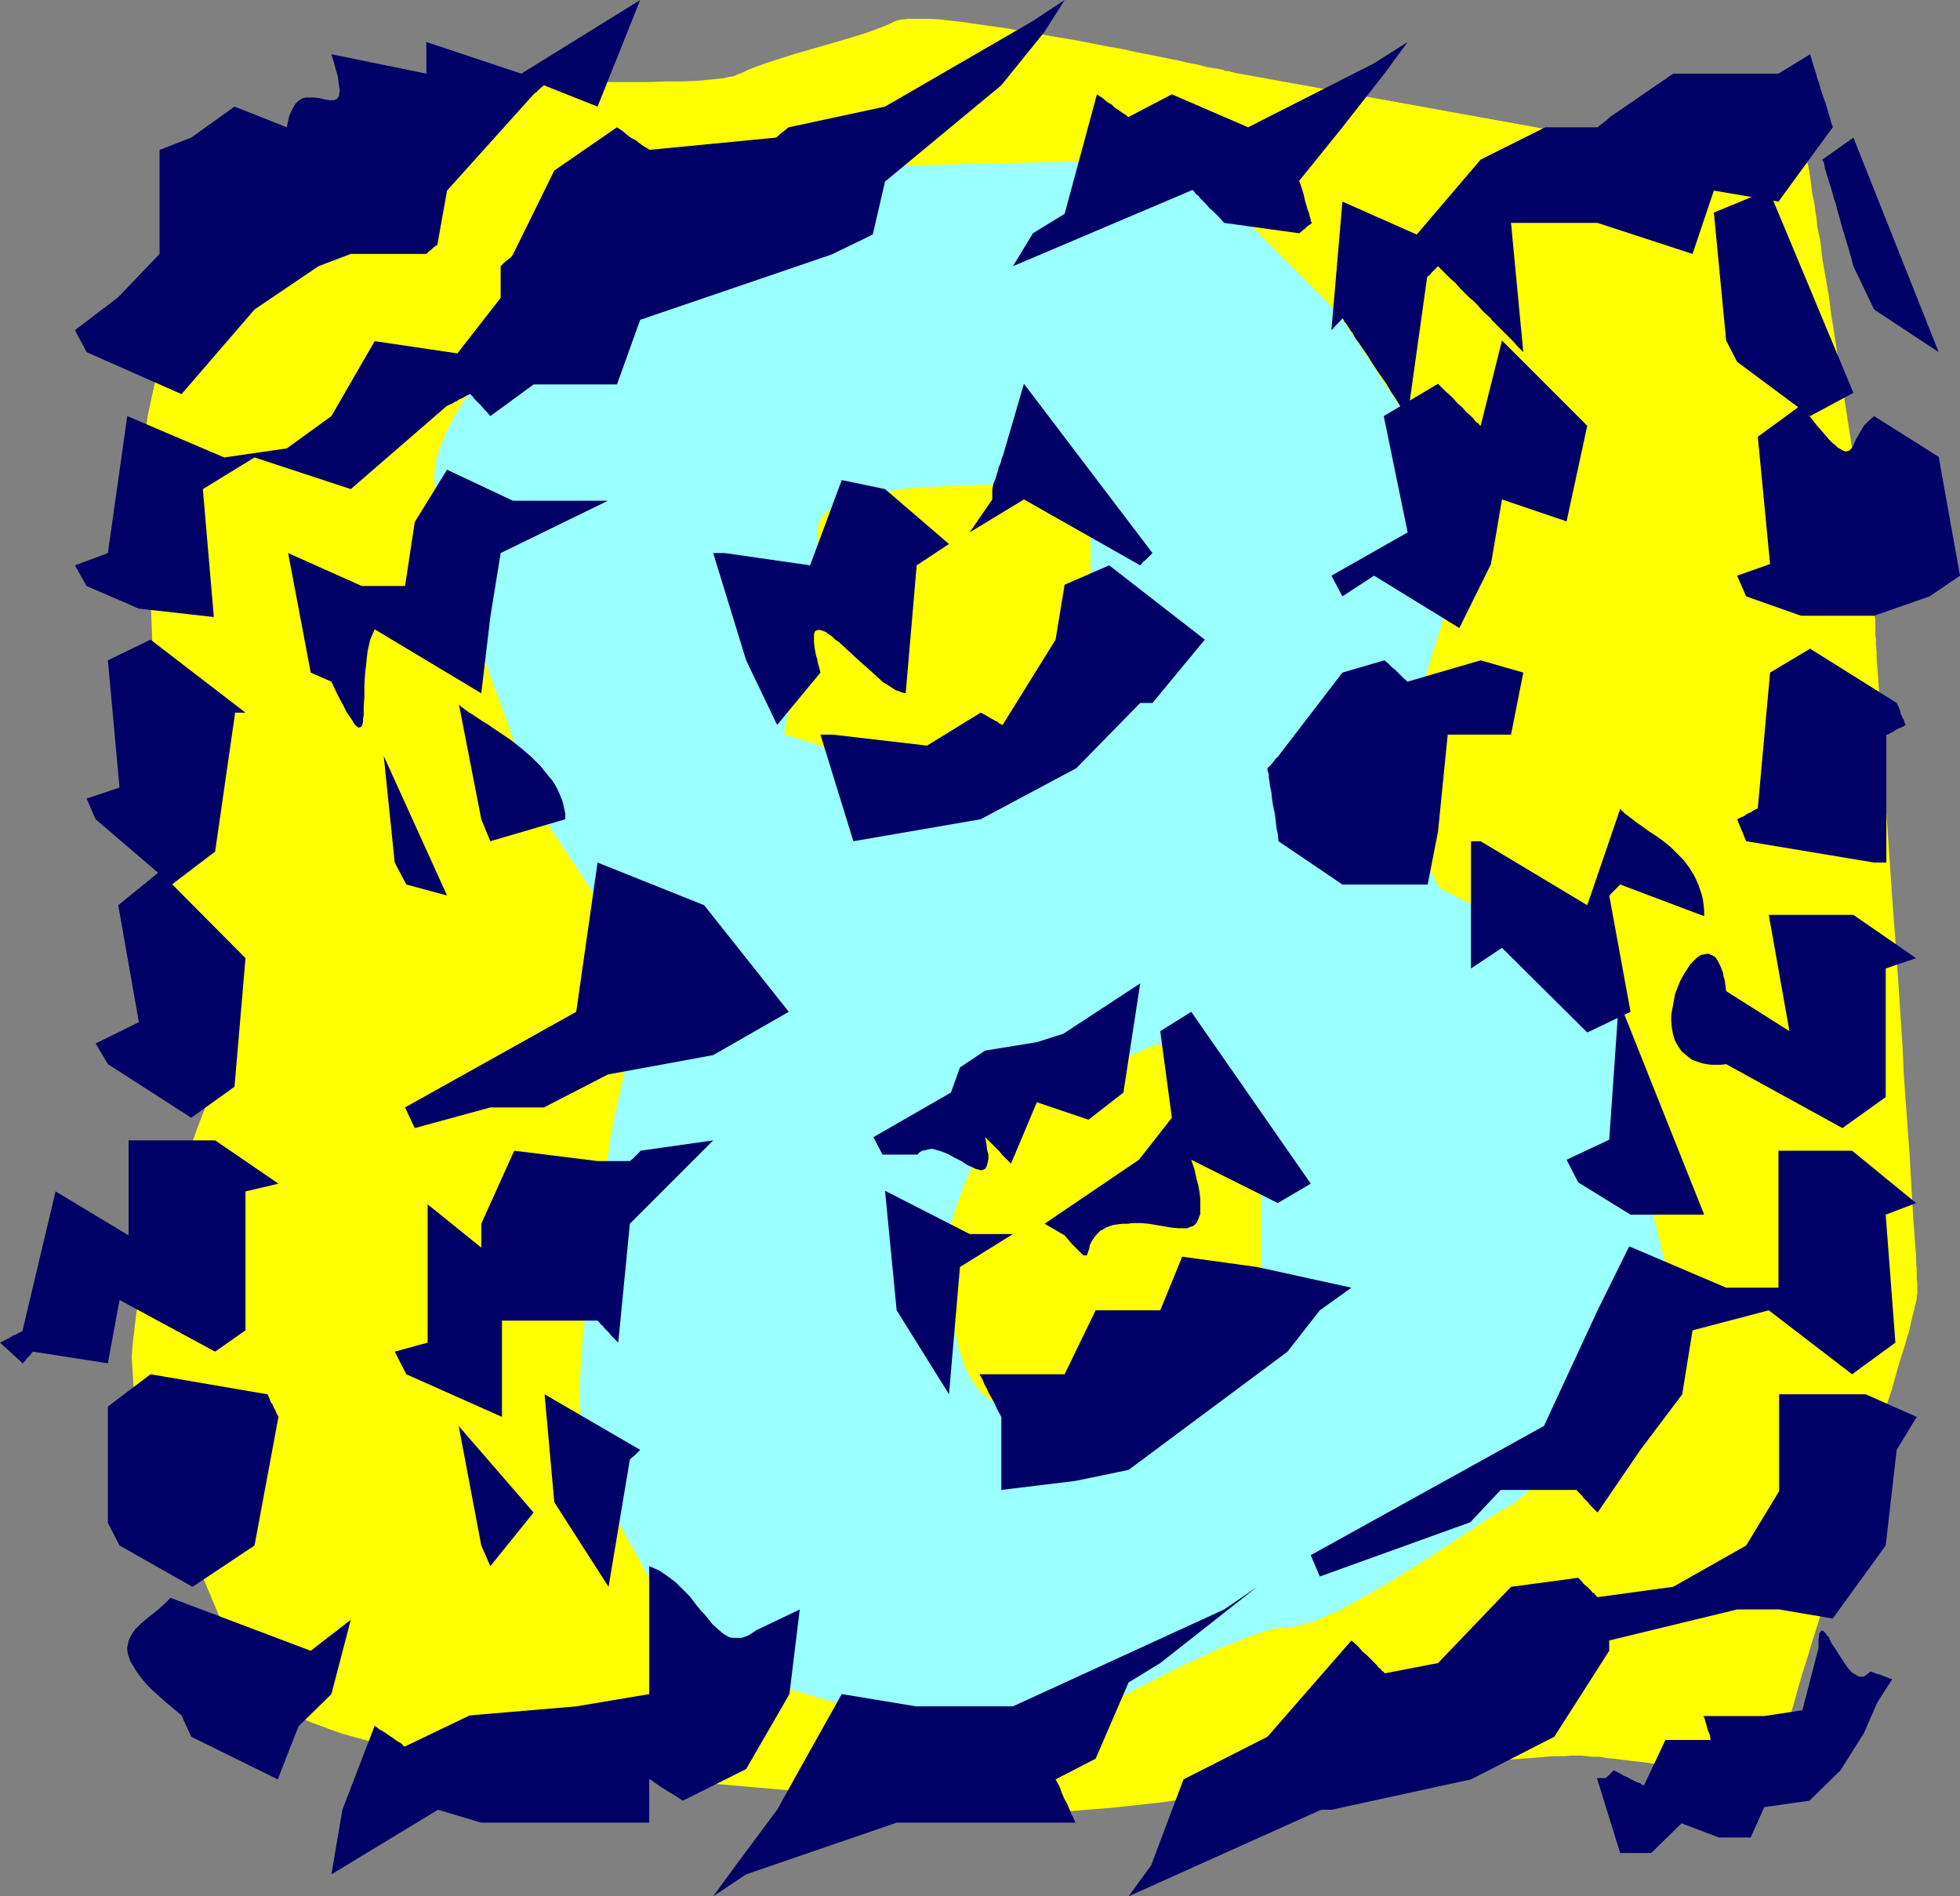
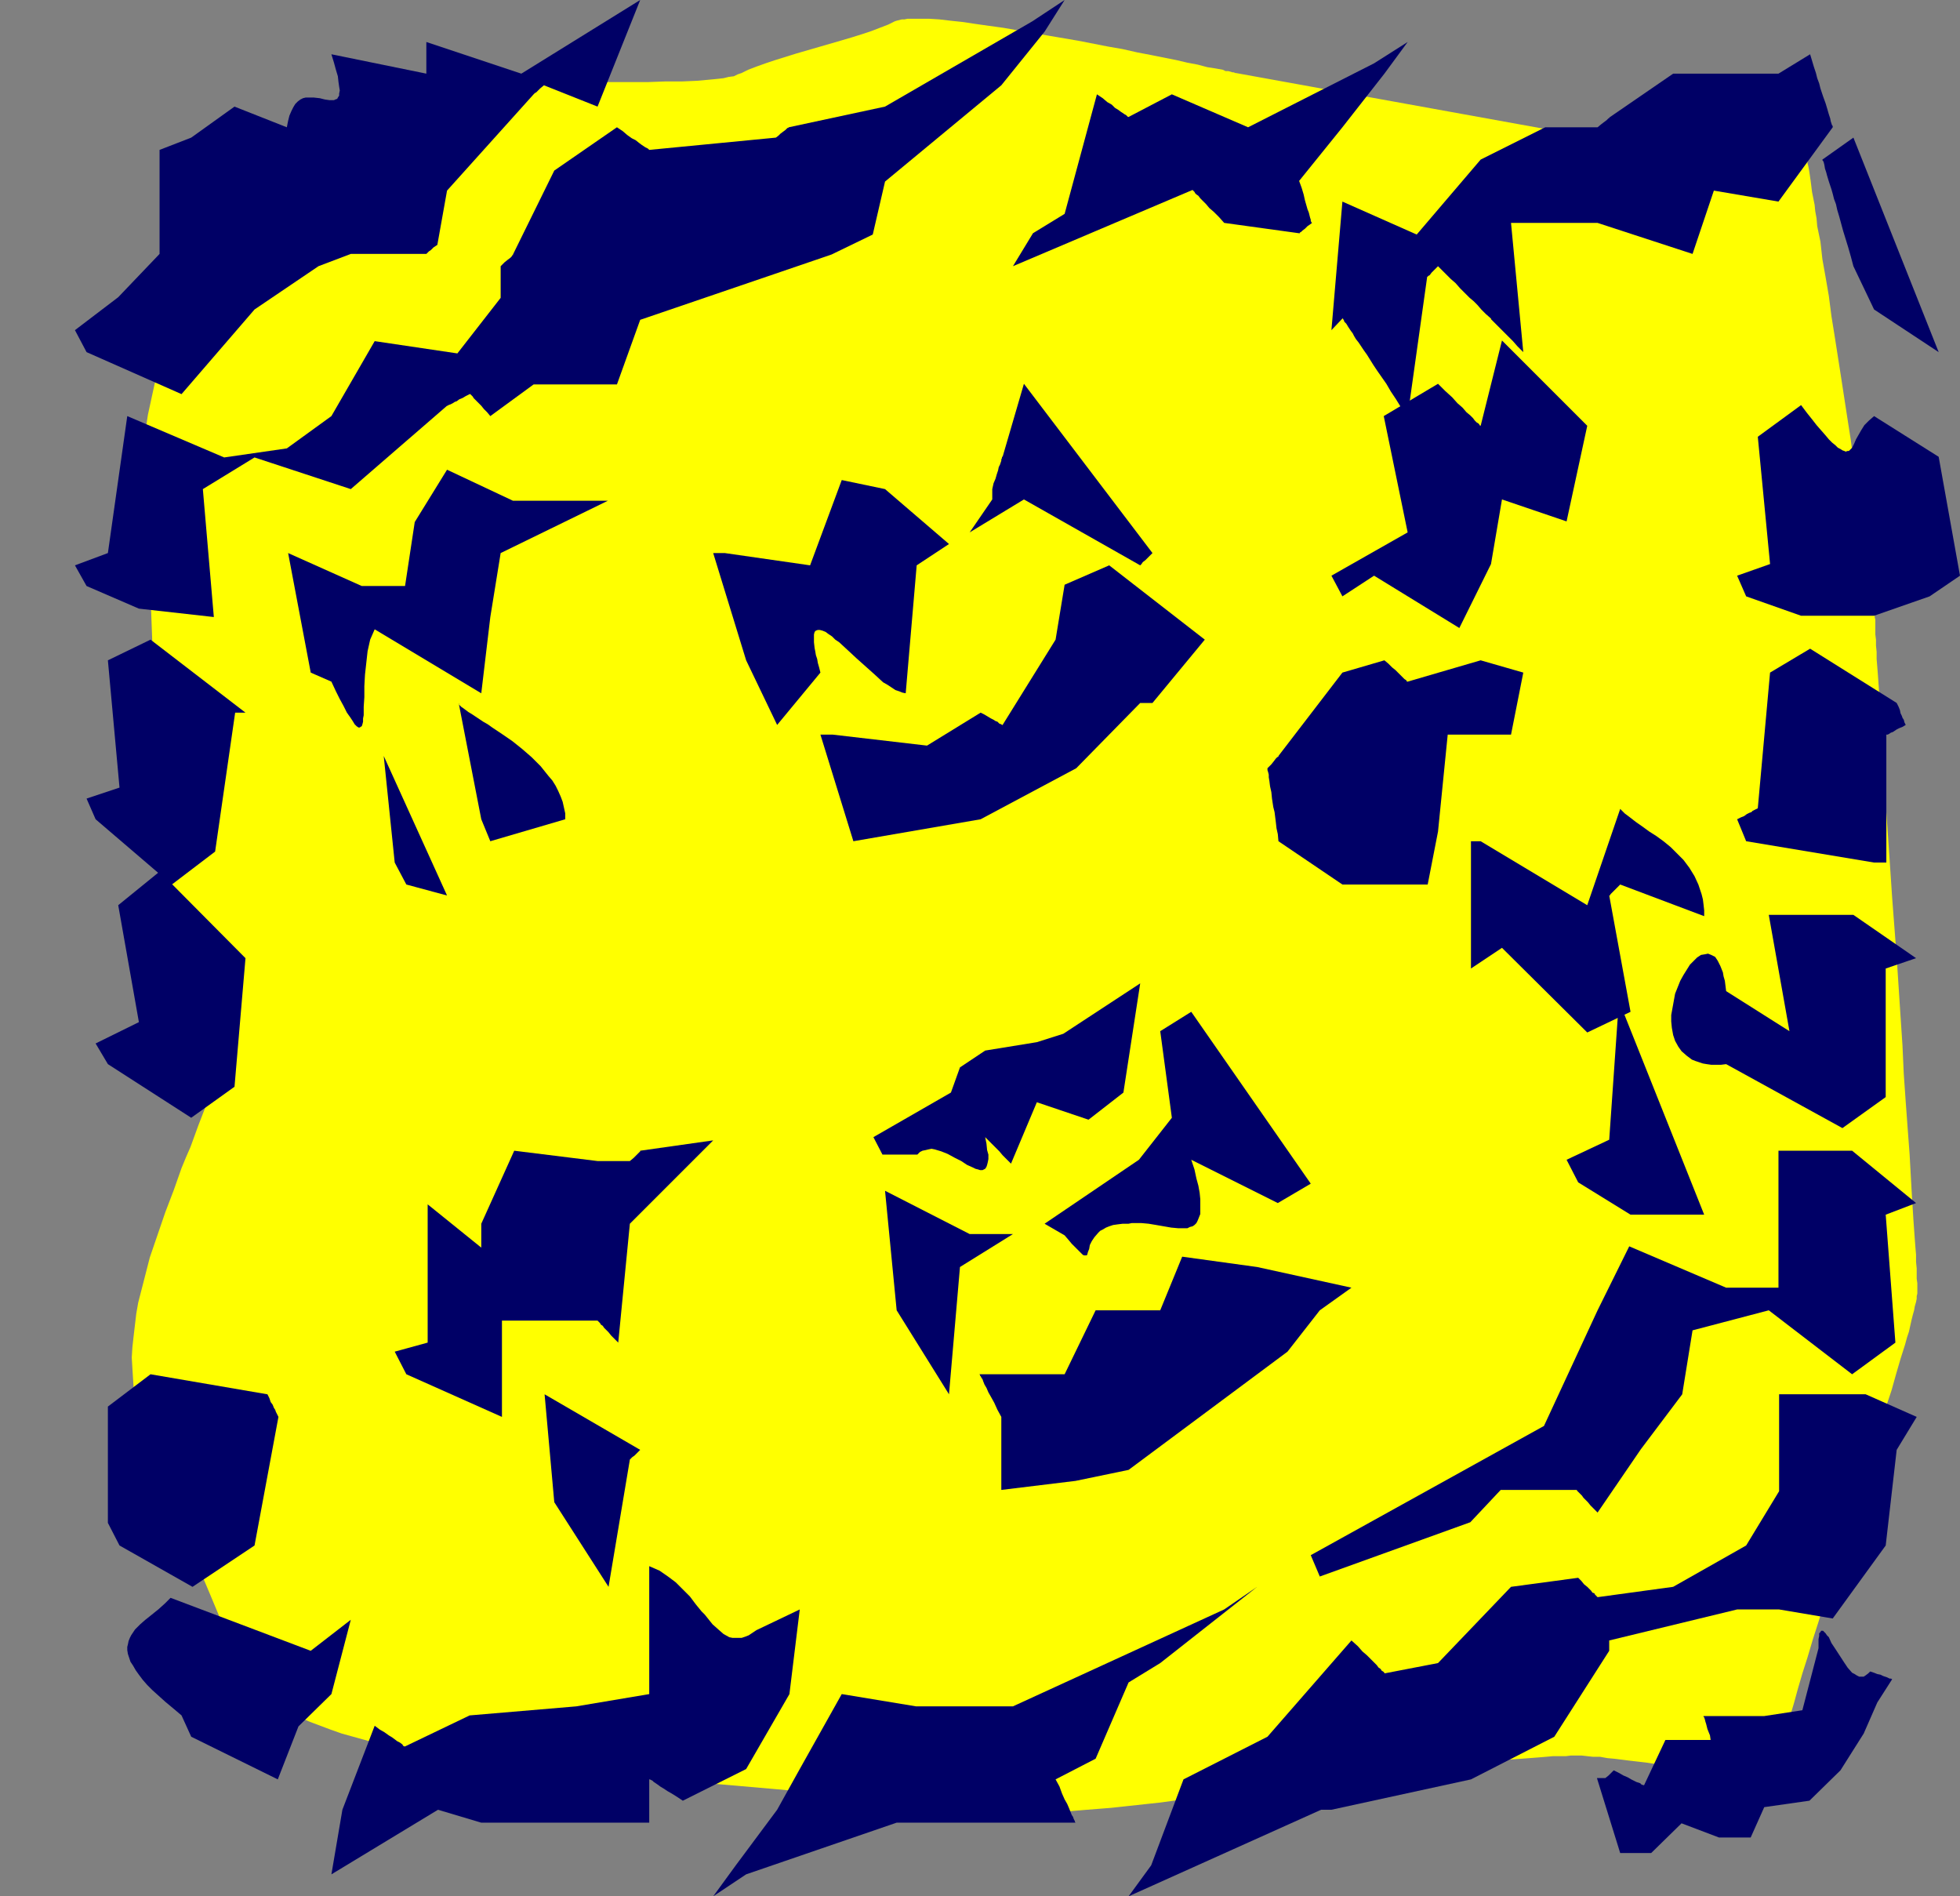
<svg xmlns="http://www.w3.org/2000/svg" xmlns:ns1="http://sodipodi.sourceforge.net/DTD/sodipodi-0.dtd" xmlns:ns2="http://www.inkscape.org/namespaces/inkscape" version="1.0" width="129.724mm" height="125.49mm" id="svg42" ns1:docname="Shiver 8.wmf">
  <rect width="100%" height="100%" fill="#808080" stroke="none" />
  <ns1:namedview id="namedview42" pagecolor="#ffffff" bordercolor="#000000" borderopacity="0.25" ns2:showpageshadow="2" ns2:pageopacity="0.0" ns2:pagecheckerboard="0" ns2:deskcolor="#d1d1d1" ns2:document-units="mm" />
  <defs id="defs1">
    <pattern id="WMFhbasepattern" patternUnits="userSpaceOnUse" width="6" height="6" x="0" y="0" />
  </defs>
  <path style="fill:#ffff00;fill-opacity:1;fill-rule:evenodd;stroke:none" d="M 392.203,33.289 309.14,18.261 v 0 h -0.162 l -0.323,-0.162 h -0.323 l -0.485,-0.162 -0.646,-0.162 h -0.646 l -0.646,-0.323 -1.778,-0.323 -2.101,-0.323 -2.424,-0.646 -2.586,-0.485 -2.747,-0.646 -3.232,-0.646 -3.232,-0.646 -3.394,-0.646 -3.555,-0.808 -3.717,-0.646 -7.434,-1.454 -7.595,-1.293 -7.434,-1.293 -3.717,-0.646 -3.555,-0.485 -3.394,-0.485 -3.232,-0.485 -3.07,-0.323 -2.747,-0.323 -2.586,-0.162 h -2.424 -1.939 -0.97 l -0.808,0.162 h -0.646 l -0.646,0.162 -0.646,0.162 -0.485,0.162 -1.616,0.808 -2.101,0.808 -2.101,0.808 -2.424,0.808 -2.586,0.808 -2.747,0.808 -11.15,3.232 -2.586,0.808 -2.586,0.808 -2.424,0.808 -2.262,0.808 -2.101,0.808 -1.616,0.808 -0.97,0.323 -0.97,0.485 -1.293,0.162 -1.293,0.323 -1.454,0.162 -1.616,0.162 -1.778,0.162 -1.778,0.162 -3.717,0.162 h -4.202 l -4.363,0.162 h -13.09 -4.04 l -3.878,0.162 -1.778,0.162 -1.778,0.162 -1.616,0.162 -1.454,0.162 -1.293,0.323 -1.131,0.162 -1.131,0.323 -0.808,0.485 -0.97,0.323 -1.131,0.485 -1.293,0.485 -1.616,0.485 -1.778,0.485 -1.939,0.485 -2.101,0.646 -2.262,0.646 -2.262,0.485 -2.586,0.808 -2.586,0.646 -2.747,0.808 -5.494,1.616 -5.818,1.616 -5.818,1.939 -5.818,1.939 -5.494,2.262 -2.747,1.131 -2.586,1.293 -2.424,1.131 -2.262,1.293 -2.262,1.454 -2.101,1.454 -1.939,1.293 -1.616,1.454 -1.616,1.616 -1.293,1.454 -2.262,3.394 -2.262,3.555 -2.101,3.878 -2.101,3.878 -1.778,4.202 -1.778,4.202 -1.616,4.202 -1.454,4.363 -1.293,4.202 -1.293,4.04 -0.97,4.04 -0.808,3.717 -0.808,3.717 -0.485,3.232 v 1.616 l -0.162,1.293 -0.162,1.454 v 1.293 2.262 l 0.162,0.808 v 2.262 2.424 l 0.162,2.747 v 3.07 l 0.323,3.232 v 3.555 l 0.162,3.555 0.162,3.878 0.162,4.04 0.323,4.04 0.323,8.565 0.323,8.726 0.485,8.565 0.162,4.202 0.162,4.04 0.323,4.04 0.162,3.878 0.162,3.717 0.162,3.555 v 3.232 l 0.162,3.07 0.162,2.747 0.162,2.424 v 2.262 0.808 0.97 l 0.162,0.646 v 1.778 0.808 l 0.162,0.97 0.323,0.97 0.323,0.97 0.485,1.131 0.485,1.293 1.293,2.586 1.616,2.747 1.454,3.07 1.778,3.394 1.616,3.555 1.454,3.717 1.454,3.878 1.131,4.04 0.323,2.101 0.323,2.101 0.323,2.262 0.162,2.262 v 2.262 l -0.162,2.262 -0.162,2.262 -0.323,2.424 -0.646,2.262 -0.646,2.424 -1.778,5.01 -1.939,5.01 -1.939,5.333 -1.131,2.586 -1.131,2.747 -1.939,5.494 -2.101,5.494 -1.939,5.656 -1.939,5.656 -1.454,5.656 -1.454,5.656 -0.485,2.747 -0.323,2.747 -0.323,2.747 -0.323,2.909 -0.162,2.586 0.162,2.747 0.162,2.586 0.162,2.586 0.485,2.586 0.646,2.586 0.646,2.424 0.97,2.424 3.878,9.696 3.717,9.534 1.778,4.525 1.778,4.686 1.778,4.363 1.616,4.202 1.778,4.202 1.616,3.878 1.616,3.878 1.616,3.555 1.778,3.394 1.454,3.07 1.778,2.909 1.616,2.586 0.808,1.131 1.131,1.131 1.616,1.293 1.616,0.97 1.778,1.131 2.101,1.131 2.262,0.97 2.262,0.97 2.586,0.97 2.586,0.97 2.747,0.97 2.909,0.808 5.818,1.616 5.818,1.454 6.141,1.454 5.818,1.131 2.747,0.485 2.747,0.485 2.586,0.485 2.586,0.323 2.424,0.323 2.101,0.323 2.101,0.323 1.939,0.162 1.616,0.323 h 1.454 l 1.293,0.162 h 0.808 0.97 1.293 1.616 l 1.939,0.162 1.939,0.162 2.424,0.162 h 2.586 l 2.747,0.323 2.909,0.162 3.232,0.162 3.232,0.162 3.394,0.323 7.11,0.485 7.272,0.646 14.867,1.293 7.11,0.646 3.394,0.485 3.394,0.323 3.07,0.323 3.07,0.485 3.07,0.323 2.586,0.323 2.424,0.485 2.424,0.323 1.939,0.485 1.778,0.323 1.616,0.323 1.778,0.485 1.939,0.162 2.101,0.323 1.939,0.162 2.262,0.162 h 2.262 l 2.424,0.162 h 5.01 l 5.333,-0.162 5.494,-0.162 5.656,-0.323 5.818,-0.485 6.141,-0.485 11.958,-1.293 12.12,-1.616 5.818,-0.646 5.656,-0.808 5.818,-0.808 5.818,-0.808 11.797,-1.616 11.958,-1.454 5.818,-0.646 5.656,-0.646 5.494,-0.646 5.333,-0.485 4.848,-0.485 2.262,-0.162 2.262,-0.162 4.202,-0.323 1.939,-0.162 1.778,-0.162 h 1.616 1.616 l 1.293,-0.162 h 1.293 1.293 l 1.454,0.162 1.454,0.162 h 1.778 l 1.778,0.323 1.778,0.162 3.878,0.485 4.202,0.485 4.202,0.646 8.565,0.808 4.202,0.485 3.878,0.162 h 1.778 1.778 1.616 l 1.454,-0.162 1.293,-0.162 1.293,-0.323 0.97,-0.323 0.97,-0.323 0.646,-0.485 0.646,-0.646 0.323,-0.646 v -0.808 -0.485 l 0.162,-0.485 0.162,-0.808 0.162,-0.808 0.162,-0.97 0.323,-1.131 0.162,-1.131 0.323,-1.131 0.485,-1.454 0.323,-1.454 0.485,-1.616 0.485,-1.616 0.97,-3.555 1.131,-3.878 1.293,-4.04 1.293,-4.363 1.454,-4.525 1.454,-4.686 1.616,-4.848 1.454,-4.848 3.232,-10.181 3.07,-9.858 1.616,-5.01 1.454,-4.848 1.616,-4.686 1.293,-4.525 1.454,-4.363 1.131,-4.04 1.131,-3.878 1.131,-3.555 0.485,-1.778 0.485,-1.454 0.323,-1.454 0.323,-1.454 0.323,-1.293 0.323,-1.131 0.162,-0.97 0.323,-1.131 0.162,-0.808 v -0.646 l 0.162,-0.646 v -0.485 -1.131 -0.97 l -0.162,-1.131 v -1.293 -1.293 l -0.162,-1.616 v -1.778 l -0.162,-1.939 -0.162,-2.101 -0.162,-2.262 -0.162,-2.262 -0.162,-2.586 -0.162,-2.586 -0.162,-2.747 -0.162,-2.909 -0.162,-2.909 -0.162,-2.909 -0.485,-6.464 -0.485,-6.626 -0.485,-6.949 -0.323,-7.11 -0.485,-7.272 -0.97,-14.867 -1.131,-14.867 -0.485,-7.272 -0.485,-7.11 -0.485,-6.949 -0.323,-6.626 -0.485,-6.302 -0.162,-3.07 -0.162,-3.07 -0.162,-2.747 -0.162,-2.747 -0.162,-2.586 -0.162,-2.586 -0.162,-2.262 -0.162,-2.262 -0.162,-2.101 -0.162,-1.939 v -1.778 l -0.162,-1.616 v -1.454 l -0.162,-1.293 v -0.97 -0.97 -1.293 -0.485 l -0.162,-0.646 v -0.646 l -0.162,-0.808 v -1.131 l -0.162,-1.131 -0.162,-1.131 -0.162,-1.454 -0.162,-1.454 -0.162,-1.454 -0.323,-1.616 -0.162,-1.778 -0.485,-3.878 -0.646,-4.04 -0.646,-4.363 -0.646,-4.525 -0.646,-4.848 -0.808,-5.01 -0.646,-5.01 -0.808,-5.171 -1.616,-10.504 -1.616,-10.342 -0.808,-5.01 -0.646,-5.01 -0.808,-4.686 -0.808,-4.525 -0.485,-4.363 -0.808,-3.878 -0.162,-1.939 -0.323,-1.778 -0.162,-1.616 -0.323,-1.616 -0.323,-1.616 -0.162,-1.293 -0.162,-1.293 -0.162,-1.131 -0.162,-1.131 -0.162,-0.97 -0.162,-0.808 -0.162,-0.485 v -0.646 -0.323 l -0.162,-0.323 v 0 z" id="path1" />
-   <path style="fill:#99ffff;fill-opacity:1;fill-rule:evenodd;stroke:none" d="m 347.44,198.767 21.331,-68.841 -33.936,-51.55 -38.461,-38.622 -89.526,2.101 h -0.162 l -0.485,0.323 -0.646,0.162 -0.97,0.485 -1.293,0.485 -1.293,0.646 -1.616,0.646 -1.778,0.646 -1.939,0.808 -2.101,0.97 -2.101,0.97 -2.262,0.808 -5.01,2.101 -5.171,2.262 -10.342,4.525 -5.01,2.101 -2.424,0.97 -2.262,0.97 -2.101,0.97 -2.101,0.97 -1.939,0.808 -1.778,0.808 -1.454,0.808 -1.454,0.646 -1.131,0.485 -0.97,0.485 -0.808,0.485 -0.97,0.646 -1.131,0.646 -1.131,0.97 -1.293,0.97 -1.293,1.131 -1.454,1.293 -1.616,1.293 -1.454,1.454 -1.616,1.454 -3.232,3.232 -3.232,3.555 -3.232,3.717 -3.07,4.04 -2.909,3.878 -2.747,4.04 -1.293,2.101 -1.131,1.939 -0.97,1.939 -0.97,1.939 -0.808,1.939 -0.808,1.939 -0.485,1.778 -0.485,1.778 -0.162,1.778 -0.162,1.616 0.162,1.778 0.162,2.101 0.485,2.262 0.485,2.424 0.485,2.747 0.808,2.909 0.808,3.07 0.97,3.394 0.97,3.394 1.131,3.394 2.262,7.272 2.586,7.272 2.586,7.272 2.586,7.11 1.293,3.394 1.131,3.394 1.131,3.07 1.293,3.07 1.131,2.747 0.97,2.747 0.97,2.424 0.808,2.101 0.808,1.939 0.485,1.454 0.323,0.808 0.485,0.97 0.162,0.485 0.162,0.323 0.162,0.323 v 0 0.162 0 l 0.162,0.323 0.485,0.646 0.323,0.646 0.646,0.97 0.646,0.97 0.808,1.131 0.808,1.293 0.97,1.454 0.97,1.454 2.262,3.394 2.262,3.394 2.262,3.717 2.424,3.555 2.424,3.394 2.101,3.394 0.97,1.454 0.97,1.293 0.808,1.293 0.808,1.293 0.646,0.97 0.646,0.808 0.485,0.808 0.323,0.485 0.323,0.323 v 0.162 0 l -0.162,0.485 -0.162,0.485 -0.162,0.808 -0.323,0.97 -0.162,1.293 -0.323,1.293 -0.485,1.454 -0.323,1.616 -0.485,1.778 -0.323,1.939 -0.485,1.939 -0.97,4.202 -0.97,4.363 -1.939,8.888 -0.97,4.363 -0.808,4.04 -0.323,1.939 -0.162,1.778 -0.323,1.616 -0.323,1.616 -0.162,1.454 -0.162,1.293 -0.162,0.97 v 0.97 0.97 0.97 l -0.162,1.293 -0.323,1.454 -0.162,1.616 -0.323,1.778 -0.323,1.939 -0.162,1.939 -0.485,2.101 -0.323,2.262 -0.808,4.686 -0.646,5.01 -0.808,5.171 -0.646,5.333 -0.485,5.171 -0.323,5.333 -0.323,5.01 v 2.424 l 0.162,2.262 0.162,2.262 0.162,2.262 0.323,1.939 0.323,2.101 0.485,1.778 0.485,1.616 0.646,1.616 0.808,1.778 0.808,1.939 0.808,1.939 1.939,4.04 1.939,4.04 2.262,4.363 2.424,4.202 2.262,4.363 2.262,4.04 2.262,3.878 1.131,1.939 0.97,1.778 0.97,1.616 0.97,1.616 0.97,1.454 0.808,1.454 0.808,1.293 0.646,0.97 0.485,0.97 0.646,0.808 0.323,0.646 0.323,0.485 0.162,0.323 v 0 h 0.162 l 0.162,0.162 0.162,0.162 h 0.485 l 0.485,0.162 0.485,0.162 0.808,0.162 0.646,0.323 0.808,0.162 0.97,0.323 2.101,0.646 2.424,0.808 2.747,0.808 2.747,0.808 3.07,0.97 3.232,0.97 3.555,0.97 3.394,1.131 3.717,0.97 14.706,4.363 3.555,1.131 3.555,1.131 3.394,0.97 3.232,0.97 3.07,0.808 2.909,0.97 2.747,0.808 2.424,0.646 2.101,0.646 0.808,0.323 0.97,0.162 0.808,0.323 0.646,0.162 0.485,0.162 0.485,0.162 0.485,0.162 h 0.162 l 0.162,0.162 h 0.162 v 0 l 0.162,-0.162 0.162,-0.162 0.323,-0.162 0.646,-0.323 1.131,-0.646 1.293,-0.646 1.454,-0.97 1.778,-0.97 1.778,-1.131 2.262,-1.131 2.262,-1.131 2.424,-1.454 2.424,-1.293 2.747,-1.454 2.747,-1.454 5.656,-3.07 5.818,-2.909 5.979,-3.07 5.656,-2.586 2.747,-1.293 2.747,-1.293 2.586,-0.97 2.424,-0.97 2.262,-0.97 2.101,-0.646 2.101,-0.646 1.778,-0.485 1.454,-0.162 1.293,-0.162 h 1.293 l 1.454,-0.323 1.454,-0.323 1.616,-0.485 1.616,-0.485 1.778,-0.808 1.778,-0.808 1.939,-0.808 1.939,-0.97 1.939,-1.131 4.04,-2.262 4.202,-2.424 4.202,-2.586 4.202,-2.586 4.04,-2.586 3.878,-2.586 1.778,-1.131 1.778,-1.293 1.778,-0.97 1.454,-1.131 1.616,-0.97 1.293,-0.808 1.293,-0.808 1.131,-0.808 0.97,-0.485 0.97,-0.485 0.808,-0.485 1.131,-0.808 0.97,-0.808 1.293,-1.131 1.454,-1.293 1.454,-1.454 1.454,-1.454 1.616,-1.778 1.778,-1.778 1.616,-1.778 3.555,-4.04 7.434,-8.403 3.555,-4.202 3.232,-4.04 1.616,-1.778 1.454,-1.939 1.454,-1.616 1.293,-1.616 1.131,-1.454 1.131,-1.293 0.97,-1.131 0.808,-0.97 0.485,-0.808 0.646,-0.646 0.162,-0.323 0.162,-0.162 -8.565,-34.421 -8.565,-51.55 -42.662,-21.493 z" id="path2" />
  <path style="fill:#ffff00;fill-opacity:1;fill-rule:evenodd;stroke:none" d="m 289.91,260.983 -40.562,17.13 v 0.162 0.162 l -0.323,0.323 -0.162,0.485 -0.323,0.646 -0.323,0.646 -0.485,0.808 -0.323,0.97 -0.485,0.97 -0.485,1.131 -1.131,2.424 -1.131,2.586 -1.131,2.747 -2.424,5.656 -0.97,2.909 -0.97,2.747 -0.808,2.586 -0.646,2.424 -0.323,1.131 -0.162,1.131 v 0.808 l -0.162,0.97 v 1.778 l 0.162,1.131 v 1.131 l 0.162,2.586 0.162,2.909 0.485,3.07 0.323,3.394 0.646,3.232 0.808,3.232 0.808,3.07 0.97,3.07 0.646,1.454 0.646,1.293 0.646,1.293 0.808,1.131 0.808,0.97 0.808,0.97 0.808,0.808 0.97,0.808 0.97,0.485 1.131,0.485 1.131,0.162 h 1.131 1.293 1.454 l 1.778,-0.162 1.778,-0.323 2.101,-0.162 2.262,-0.485 2.262,-0.323 2.424,-0.485 2.586,-0.485 2.586,-0.485 5.333,-1.131 10.827,-2.262 5.333,-1.293 2.586,-0.485 2.424,-0.646 2.424,-0.485 2.101,-0.646 2.262,-0.485 1.778,-0.485 1.939,-0.323 1.616,-0.485 1.293,-0.323 1.131,-0.323 0.97,-0.162 0.808,-0.162 0.323,-0.162 h 0.162 v -47.187 -0.162 z" id="path3" />
  <path style="fill:#ffff00;fill-opacity:1;fill-rule:evenodd;stroke:none" d="m 272.78,172.911 v -38.622 l -16.968,-12.928 h -0.646 -0.646 -2.101 l -1.293,-0.162 h -5.171 l -1.939,0.162 h -2.262 -2.101 l -4.686,0.323 -4.686,0.162 -4.848,0.485 -4.686,0.808 -2.262,0.323 -1.939,0.485 -2.101,0.485 -1.778,0.646 -1.778,0.646 -1.454,0.646 -1.454,0.808 -1.131,0.808 -0.97,0.97 -0.646,0.97 -0.485,1.131 -0.162,1.131 v 1.293 1.293 l -0.162,1.616 -0.162,1.616 -0.162,1.778 -0.323,1.939 -0.485,3.878 -0.646,4.202 -0.808,4.363 -1.454,8.565 -0.808,4.04 -0.808,3.878 -0.323,1.778 -0.323,1.778 -0.323,1.616 -0.323,1.454 -0.323,1.454 -0.323,1.131 -0.162,1.131 -0.162,0.808 -0.162,0.808 -0.162,0.485 v 0.323 0.162 l 38.299,12.928 z" id="path4" />
  <path style="fill:#000066;fill-opacity:1;fill-rule:evenodd;stroke:none" d="m 405.292,463.467 -5.818,-18.746 h 2.101 l 0.808,-0.646 0.485,-0.485 0.323,-0.323 0.162,-0.162 0.162,-0.162 0.162,-0.162 v 0 l 1.293,0.646 1.131,0.646 1.131,0.485 0.808,0.485 0.646,0.323 0.646,0.323 0.485,0.162 0.485,0.162 0.323,0.323 0.485,0.162 h 0.162 l 5.333,-11.312 h 11.312 l -0.162,-1.131 -0.323,-0.808 -0.323,-0.808 -0.323,-1.293 -0.162,-0.485 -0.162,-0.646 -0.162,-0.485 -0.162,-0.162 v -0.162 h 15.19 l 9.534,-1.454 4.04,-15.514 v -1.293 -0.97 l 0.162,-0.808 v -0.646 l 0.323,-0.323 0.162,-0.323 h 0.162 0.323 l 0.323,0.323 0.323,0.323 0.323,0.485 0.485,0.485 0.646,1.454 0.97,1.454 2.101,3.232 0.97,1.454 1.131,1.293 0.646,0.323 0.485,0.323 0.646,0.323 h 0.485 0.646 l 0.485,-0.323 0.646,-0.485 0.485,-0.485 0.97,0.323 0.808,0.323 0.808,0.162 0.646,0.323 0.485,0.162 0.485,0.162 0.646,0.323 h 0.323 l 0.323,0.162 v 0 l -3.717,5.818 -3.394,7.757 -5.818,9.211 -7.757,7.595 -11.312,1.616 -3.394,7.595 h -7.918 l -9.373,-3.555 -7.595,7.434 z" id="path5" />
  <path style="fill:#000066;fill-opacity:1;fill-rule:evenodd;stroke:none" d="m 282.315,474.294 5.656,-7.757 8.08,-21.493 21.008,-10.666 21.008,-24.078 1.616,1.454 1.131,1.293 1.131,0.97 0.97,0.97 0.808,0.808 0.646,0.646 0.485,0.646 0.485,0.323 0.323,0.485 0.323,0.162 0.323,0.323 v 0.162 l 13.413,-2.586 18.261,-19.069 16.806,-2.262 0.808,0.808 0.646,0.808 0.808,0.646 0.485,0.485 0.485,0.485 0.323,0.485 0.485,0.162 0.162,0.323 0.323,0.323 0.162,0.162 0.162,0.162 18.907,-2.586 18.261,-10.342 8.242,-13.574 v -24.24 h 21.654 l 12.766,5.656 -5.01,8.242 -2.747,23.917 -13.251,18.261 -13.413,-2.262 h -10.504 l -31.997,7.757 v 2.586 l -13.736,21.493 -20.846,10.666 -34.906,7.595 h -2.586 z" id="path6" />
  <path style="fill:#000066;fill-opacity:1;fill-rule:evenodd;stroke:none" d="m 178.406,474.294 5.656,-7.757 10.342,-13.898 5.656,-10.181 10.504,-18.746 18.584,3.07 h 24.24 l 52.843,-24.24 8.242,-5.656 -24.24,19.069 -7.918,4.848 -8.242,19.069 -10.019,5.171 0.97,1.778 0.646,1.778 0.646,1.454 0.646,1.131 0.485,1.131 0.323,0.808 0.323,0.808 0.323,0.485 0.162,0.485 0.162,0.323 0.162,0.323 v 0.162 l 0.162,0.162 h -31.674 -13.09 l -37.653,12.928 z" id="path7" />
  <path style="fill:#000066;fill-opacity:1;fill-rule:evenodd;stroke:none" d="m 327.886,388.969 58.338,-32.32 13.413,-28.926 7.918,-15.998 24.24,10.342 h 13.09 v -34.259 h 18.422 l 15.998,13.09 -7.595,2.909 2.424,31.997 -10.827,7.918 -20.846,-15.998 -19.069,5.01 -2.586,15.998 -10.342,13.736 -10.827,15.837 -0.97,-0.97 -0.808,-0.808 -0.646,-0.808 -0.646,-0.646 -0.485,-0.485 -0.323,-0.485 -0.485,-0.485 -0.162,-0.162 -0.485,-0.485 -0.162,-0.162 v -0.162 h -19.069 l -7.595,8.08 -37.653,13.574 z" id="path8" />
  <path style="fill:#000066;fill-opacity:1;fill-rule:evenodd;stroke:none" d="m 82.901,468.799 2.747,-16.16 8.08,-21.008 1.293,0.97 1.131,0.646 1.131,0.808 0.808,0.485 0.646,0.485 0.646,0.485 0.646,0.323 0.646,0.485 0.162,0.323 0.323,0.162 h 0.162 l 16.16,-7.757 26.664,-2.262 18.261,-3.07 v -31.997 l 2.586,1.131 2.101,1.454 1.939,1.454 1.778,1.778 1.778,1.778 1.454,1.939 1.454,1.778 0.808,0.808 0.646,0.808 1.293,1.616 1.454,1.293 1.293,1.131 1.454,0.808 0.808,0.162 h 0.646 0.808 0.808 l 0.97,-0.323 0.808,-0.323 0.97,-0.646 0.97,-0.646 10.827,-5.171 -2.586,21.17 -10.827,18.746 -15.837,7.918 -1.454,-0.97 -1.293,-0.808 -1.131,-0.646 -0.97,-0.646 -0.808,-0.485 -0.646,-0.485 -0.485,-0.323 -0.485,-0.323 -0.323,-0.323 -0.323,-0.162 -0.323,-0.162 h -0.162 v 10.827 h -42.016 l -10.827,-3.232 z" id="path9" />
  <path style="fill:#000066;fill-opacity:1;fill-rule:evenodd;stroke:none" d="m 250.48,372.648 v -18.261 l -0.97,-1.778 -0.808,-1.778 -0.808,-1.454 -0.646,-1.131 -0.485,-1.131 -0.485,-0.808 -0.323,-0.808 -0.162,-0.485 -0.323,-0.485 -0.162,-0.323 -0.162,-0.162 v -0.162 l -0.162,-0.162 h 21.331 l 7.757,-15.998 h 16.16 l 5.494,-13.413 18.746,2.586 23.594,5.171 -7.918,5.656 -8.08,10.342 -7.595,5.656 -32.158,23.917 -13.251,2.747 z" id="path10" />
  <path style="fill:#000066;fill-opacity:1;fill-rule:evenodd;stroke:none" d="m 391.88,290.071 10.666,-5.01 2.424,-34.744 21.331,53.489 h -18.422 l -13.09,-8.08 z" id="path11" />
  <path style="fill:#000066;fill-opacity:1;fill-rule:evenodd;stroke:none" d="m 431.795,266.154 -1.293,0.162 h -1.293 -1.131 l -1.131,-0.162 -0.97,-0.162 -0.97,-0.323 -0.97,-0.323 -0.808,-0.323 -1.293,-0.97 -1.293,-1.131 -0.808,-1.131 -0.808,-1.454 -0.485,-1.454 -0.323,-1.778 -0.162,-1.616 v -1.616 l 0.323,-1.778 0.323,-1.778 0.323,-1.778 0.646,-1.616 0.646,-1.616 0.808,-1.454 0.808,-1.293 0.808,-1.293 0.97,-0.97 0.808,-0.808 0.97,-0.646 0.97,-0.162 0.808,-0.162 0.808,0.323 0.97,0.485 0.323,0.485 0.323,0.485 0.323,0.646 0.323,0.646 0.323,0.808 0.323,0.808 0.162,0.97 0.323,1.131 0.162,1.293 0.162,1.293 15.837,10.019 -5.171,-29.088 h 21.17 l 15.675,10.827 -7.595,2.586 v 32.158 l -10.827,7.757 z" id="path12" />
  <path style="fill:#000066;fill-opacity:1;fill-rule:evenodd;stroke:none" d="m 45.41,429.046 -2.101,-1.778 -1.939,-1.616 -1.616,-1.454 -1.616,-1.454 -1.293,-1.293 -1.131,-1.293 -0.97,-1.293 -0.808,-1.131 -0.646,-1.131 -0.646,-0.97 -0.323,-0.97 -0.323,-0.97 -0.162,-0.97 v -0.808 l 0.162,-0.646 0.162,-0.808 0.323,-0.808 0.323,-0.646 0.97,-1.454 1.293,-1.293 1.293,-1.131 3.232,-2.586 1.616,-1.454 1.454,-1.454 35.067,13.251 10.019,-7.757 -4.848,18.584 -8.242,8.08 -5.171,13.251 -21.654,-10.666 z" id="path13" />
-   <path style="fill:#000066;fill-opacity:1;fill-rule:evenodd;stroke:none" d="m 120.392,386.545 -5.656,-29.896 18.746,21.654 -10.827,13.413 z" id="path14" />
  <path style="fill:#000066;fill-opacity:1;fill-rule:evenodd;stroke:none" d="m 138.653,375.718 -2.424,-26.987 23.917,13.898 -0.808,0.808 -0.646,0.646 -0.485,0.323 -0.323,0.323 -0.162,0.162 -0.162,0.162 -5.333,31.835 z" id="path15" />
  <path style="fill:#000066;fill-opacity:1;fill-rule:evenodd;stroke:none" d="m 224.301,327.723 -2.909,-29.896 21.17,10.827 h 10.827 l -13.251,8.242 -2.747,31.835 z" id="path16" />
  <path style="fill:#000066;fill-opacity:1;fill-rule:evenodd;stroke:none" d="m 261.307,306.069 23.594,-15.998 8.242,-10.504 -2.909,-21.654 7.757,-4.848 29.896,42.985 -8.242,4.848 -21.654,-10.827 0.808,2.424 0.485,2.262 0.485,1.778 0.323,1.778 0.162,1.616 v 1.454 1.131 1.131 l -0.323,0.808 -0.323,0.808 -0.323,0.646 -0.485,0.485 -0.485,0.323 -0.646,0.162 -0.646,0.323 h -0.808 -1.454 l -1.778,-0.162 -3.717,-0.646 -1.939,-0.323 -1.778,-0.162 h -1.616 -0.808 l -0.808,0.162 h -1.454 l -1.293,0.162 -1.131,0.162 -0.97,0.323 -0.808,0.323 -0.808,0.485 -0.646,0.323 -0.485,0.485 -0.97,1.131 -0.646,0.97 -0.485,0.97 -0.162,0.97 -0.323,0.808 -0.162,0.646 -0.162,0.162 h -0.162 -0.162 -0.323 l -0.323,-0.162 -0.323,-0.323 -0.485,-0.485 -0.485,-0.485 -0.646,-0.646 -0.808,-0.808 -0.808,-0.97 -0.97,-1.131 z" id="path17" />
  <path style="fill:#000066;fill-opacity:1;fill-rule:evenodd;stroke:none" d="m 367.963,242.237 v -31.835 h 2.424 l 26.664,15.998 8.242,-24.078 1.131,1.131 1.293,0.97 1.454,1.131 1.616,1.131 1.778,1.293 1.778,1.131 1.778,1.293 1.778,1.454 1.616,1.616 1.616,1.616 1.454,1.939 1.293,2.101 0.97,2.101 0.808,2.424 0.323,1.293 0.162,1.293 0.162,1.454 v 1.454 l -21.008,-7.918 -0.97,0.97 -0.646,0.646 -0.485,0.485 -0.323,0.323 -0.162,0.323 h -0.162 l 5.333,29.088 -10.827,5.171 -21.331,-21.17 z" id="path18" />
  <path style="fill:#000066;fill-opacity:1;fill-rule:evenodd;stroke:none" d="m 434.542,204.908 0.97,-0.485 0.808,-0.323 0.646,-0.485 0.646,-0.323 0.485,-0.162 0.323,-0.323 0.646,-0.323 0.323,-0.162 0.323,-0.162 v 0 l 3.07,-33.936 10.019,-5.979 21.654,13.574 0.485,0.97 0.323,0.808 0.162,0.808 0.323,0.646 0.162,0.485 0.323,0.485 0.162,0.646 0.162,0.323 0.162,0.323 v 0 l -0.808,0.485 -0.808,0.323 -0.646,0.323 -0.485,0.323 -0.485,0.323 -0.485,0.162 -0.485,0.323 -0.323,0.162 h -0.323 v 0 31.997 h -3.07 l -31.997,-5.333 z" id="path19" />
  <path style="fill:#000066;fill-opacity:1;fill-rule:evenodd;stroke:none" d="M 26.987,380.889 V 351.802 l 10.666,-8.08 29.25,5.01 0.485,0.97 0.323,0.97 0.485,0.646 0.323,0.808 0.323,0.485 0.162,0.485 0.323,0.646 0.162,0.323 0.162,0.323 v 0 l -5.979,32.158 -15.514,10.342 -18.261,-10.342 z" id="path20" />
  <path style="fill:#000066;fill-opacity:1;fill-rule:evenodd;stroke:none" d="m 98.737,338.066 8.242,-2.262 v -34.582 l 13.413,10.827 v -5.979 l 8.242,-18.261 20.846,2.586 h 8.08 l 0.97,-0.808 0.646,-0.646 0.485,-0.485 0.323,-0.323 0.162,-0.162 v -0.162 l 18.261,-2.586 -20.846,20.846 -2.909,29.734 -0.97,-0.97 -0.808,-0.808 -0.646,-0.808 -0.646,-0.646 -0.485,-0.485 -0.323,-0.485 -0.485,-0.323 -0.162,-0.323 -0.485,-0.485 -0.162,-0.162 v 0 h -23.917 v 24.078 l -23.917,-10.666 z" id="path21" />
  <path style="fill:#000066;fill-opacity:1;fill-rule:evenodd;stroke:none" d="m 218.483,284.415 19.392,-11.15 2.262,-6.302 6.302,-4.202 12.928,-2.101 6.626,-2.101 19.23,-12.605 -4.202,27.31 -8.726,6.787 -12.928,-4.363 -6.464,15.352 -1.131,-1.131 -0.97,-0.97 -0.808,-0.97 -0.808,-0.808 -0.646,-0.646 -0.485,-0.485 -0.485,-0.485 -0.323,-0.323 -0.323,-0.323 -0.162,-0.162 -0.162,-0.162 -0.162,-0.162 0.323,1.616 0.162,1.616 0.323,1.131 v 1.131 l -0.162,0.808 -0.162,0.646 -0.162,0.485 -0.323,0.485 -0.323,0.162 -0.323,0.162 h -0.646 l -0.485,-0.162 -0.646,-0.162 -0.646,-0.323 -1.454,-0.646 -1.454,-0.97 -1.616,-0.808 -1.778,-0.97 -1.616,-0.646 -1.616,-0.485 -0.808,-0.162 -0.808,0.162 -0.646,0.162 -0.808,0.162 -0.646,0.323 -0.646,0.646 h -8.726 z" id="path22" />
  <path style="fill:#000066;fill-opacity:1;fill-rule:evenodd;stroke:none" d="m 319.806,210.402 -0.162,-1.778 -0.323,-1.454 -0.162,-1.454 -0.162,-1.293 -0.162,-1.293 -0.323,-1.293 -0.323,-2.101 -0.162,-1.616 -0.323,-1.454 -0.162,-1.293 -0.162,-0.97 v -0.646 l -0.162,-0.646 -0.162,-0.485 v -0.162 -0.323 0 l 0.485,-0.485 0.485,-0.485 0.646,-0.808 0.485,-0.646 0.323,-0.323 0.323,-0.162 v -0.162 0 l 15.998,-20.846 10.504,-3.07 0.97,0.808 0.97,0.97 0.808,0.646 0.646,0.646 0.485,0.485 0.485,0.485 0.323,0.323 0.323,0.323 0.485,0.323 0.162,0.323 h 0.162 l 18.261,-5.333 10.666,3.07 -3.07,15.514 h -15.837 l -2.424,24.24 -2.586,13.251 h -21.331 z" id="path23" />
  <path style="fill:#000066;fill-opacity:1;fill-rule:evenodd;stroke:none" d="m 397.051,165.154 8.242,-2.909 z" id="path24" />
  <path style="fill:#000066;fill-opacity:1;fill-rule:evenodd;stroke:none" d="m 434.542,143.985 8.242,-2.909 -3.07,-31.835 10.827,-7.918 1.454,1.939 1.293,1.616 1.131,1.454 1.131,1.293 1.131,1.293 0.808,0.97 0.808,0.808 0.808,0.646 0.646,0.646 0.646,0.323 0.485,0.323 0.485,0.162 0.323,0.162 0.485,-0.162 h 0.323 l 0.323,-0.323 0.485,-0.485 0.485,-0.97 0.485,-1.131 0.646,-1.131 0.646,-1.131 0.808,-1.293 1.131,-1.131 1.293,-1.131 16.16,10.181 5.333,29.734 -7.595,5.171 -13.898,4.848 h -18.261 l -13.736,-4.848 z" id="path25" />
-   <path style="fill:#000066;fill-opacity:1;fill-rule:evenodd;stroke:none" d="m 0,335.803 0.97,-0.485 0.97,-0.485 0.646,-0.323 0.646,-0.485 0.646,-0.162 0.485,-0.323 0.323,-0.162 0.323,-0.162 0.323,-0.162 0.323,-0.162 v -0.162 l 8.242,-34.744 18.261,10.989 v -23.755 h 21.654 l 15.837,10.827 -8.242,1.939 v 34.744 l -7.595,5.333 -23.917,-12.928 -2.909,15.837 -18.746,-2.909 -0.808,0.97 -0.646,0.646 -0.485,0.646 -0.323,0.323 -0.162,0.162 v 0.162 H 5.656 Z" id="path26" />
-   <path style="fill:#000066;fill-opacity:1;fill-rule:evenodd;stroke:none" d="m 101.323,276.981 42.824,-23.917 5.333,-37.329 26.664,10.666 21.17,26.664 -18.907,10.827 -26.341,4.848 -15.998,8.242 h -13.413 l -18.907,5.171 z" id="path27" />
  <path style="fill:#000066;fill-opacity:1;fill-rule:evenodd;stroke:none" d="m 213.473,210.402 -8.242,-26.664 h 3.07 l 23.594,2.747 13.413,-8.242 0.97,0.485 0.808,0.485 0.808,0.485 0.646,0.323 0.485,0.323 0.485,0.162 0.485,0.485 0.485,0.162 0.162,0.162 h 0.162 l 13.251,-21.331 2.262,-13.736 11.15,-4.848 23.917,18.584 -13.09,15.837 h -3.07 l -15.998,16.322 -23.917,12.766 z" id="path28" />
  <path style="fill:#000066;fill-opacity:1;fill-rule:evenodd;stroke:none" d="m 333.057,143.985 19.069,-10.827 -5.979,-29.088 13.574,-8.08 1.778,1.778 1.778,1.616 1.293,1.454 1.293,1.131 0.97,1.131 0.97,0.808 0.646,0.646 0.485,0.646 0.485,0.485 0.323,0.162 0.323,0.323 v 0.162 l 0.323,0.162 5.333,-21.331 21.331,21.331 -5.171,23.917 -16.16,-5.494 -2.747,16.16 -7.918,15.998 -21.331,-13.09 -7.918,5.171 z" id="path29" />
-   <path style="fill:#000066;fill-opacity:1;fill-rule:evenodd;stroke:none" d="m 431.795,85.163 -3.07,-31.997 13.736,-5.656 21.17,50.742 -10.827,5.818 -18.261,-13.574 z" id="path30" />
  <path style="fill:#000066;fill-opacity:1;fill-rule:evenodd;stroke:none" d="m 463.63,66.579 -0.646,-2.424 -0.646,-2.262 -0.646,-2.101 -0.646,-2.101 -0.485,-1.778 -0.485,-1.778 -0.485,-1.616 -0.323,-1.454 -0.485,-1.293 -0.323,-1.293 -0.323,-1.131 -0.323,-0.97 -0.323,-0.97 -0.485,-1.616 -0.162,-0.646 -0.323,-0.97 -0.162,-0.97 -0.162,-0.646 -0.162,-0.323 -0.162,-0.162 v -0.162 0 l 7.757,-5.494 21.331,53.651 -16.16,-10.666 z" id="path31" />
  <path style="fill:#000066;fill-opacity:1;fill-rule:evenodd;stroke:none" d="m 23.917,260.983 10.827,-5.333 -5.171,-29.249 10.342,-8.403 21.493,21.654 -2.747,32.158 -10.827,7.757 -20.846,-13.413 z" id="path32" />
  <path style="fill:#000066;fill-opacity:1;fill-rule:evenodd;stroke:none" d="m 98.737,215.735 -2.747,-26.664 15.837,34.905 -10.181,-2.747 z" id="path33" />
  <path style="fill:#000066;fill-opacity:1;fill-rule:evenodd;stroke:none" d="M 120.392,204.908 114.736,175.82 v 0.323 l 0.323,0.323 0.323,0.323 0.485,0.323 0.646,0.485 0.646,0.485 0.808,0.485 0.97,0.646 1.939,1.293 1.131,0.646 1.131,0.808 2.424,1.616 2.586,1.778 2.424,1.939 2.424,2.101 2.262,2.262 1.939,2.424 0.97,1.131 0.808,1.293 0.646,1.293 0.646,1.454 0.485,1.293 0.323,1.454 0.323,1.454 v 1.454 l -18.746,5.494 z" id="path34" />
  <path style="fill:#000066;fill-opacity:1;fill-rule:evenodd;stroke:none" d="m 186.648,165.154 -8.242,-26.825 h 2.909 l 21.331,3.07 7.918,-21.331 10.827,2.262 15.998,13.736 -8.08,5.333 -2.747,31.997 -0.808,-0.162 -0.808,-0.323 -0.97,-0.323 -0.97,-0.646 -0.97,-0.646 -1.131,-0.646 -2.101,-1.939 -4.525,-4.04 -2.262,-2.101 -2.101,-1.939 -0.97,-0.646 -0.808,-0.808 -0.97,-0.646 -0.646,-0.485 -0.808,-0.323 -0.646,-0.162 h -0.485 l -0.485,0.162 -0.323,0.323 -0.162,0.646 v 0.97 0.97 l 0.162,1.454 0.162,0.808 0.162,0.97 0.323,0.97 0.162,0.97 0.323,1.131 0.323,1.293 -10.827,13.09 z" id="path35" />
  <path style="fill:#000066;fill-opacity:1;fill-rule:evenodd;stroke:none" d="m 242.561,133.158 5.656,-8.242 v -2.586 l 0.323,-1.454 0.485,-1.131 0.323,-1.131 0.323,-0.97 0.162,-0.808 0.323,-0.646 0.162,-0.485 0.162,-0.485 v -0.323 l 0.162,-0.323 v -0.323 h 0.162 l 5.333,-18.261 32.158,42.339 -0.485,0.485 -0.485,0.485 -0.808,0.808 -0.646,0.485 -0.323,0.485 -0.162,0.162 -0.162,0.162 v 0 l -29.088,-16.483 z" id="path36" />
  <path style="fill:#000066;fill-opacity:1;fill-rule:evenodd;stroke:none" d="m 333.057,82.577 2.747,-32.158 18.584,8.242 15.998,-18.746 16.16,-8.08 h 13.09 l 0.97,-0.808 0.646,-0.485 0.646,-0.485 0.323,-0.323 0.162,-0.162 h 0.162 v -0.162 l 15.998,-10.989 h 26.341 l 7.918,-4.848 0.485,1.616 0.485,1.616 0.485,1.454 0.323,1.293 0.485,1.293 0.323,1.293 0.646,1.939 0.646,1.778 0.485,1.616 0.323,1.131 0.323,0.97 0.162,0.808 0.162,0.485 0.162,0.485 0.162,0.162 v 0.323 0 l -13.574,18.584 -16.16,-2.747 -5.333,15.837 -23.755,-7.757 h -21.654 l 3.07,32.32 -1.454,-1.454 -1.131,-1.293 -1.131,-1.131 -0.97,-0.97 -0.808,-0.808 -0.646,-0.646 -0.485,-0.485 -0.485,-0.485 -0.323,-0.323 -0.323,-0.323 -0.323,-0.323 v -0.162 l -1.293,-1.131 -1.131,-1.131 -0.97,-1.131 -0.97,-0.97 -0.97,-0.808 -0.808,-0.808 -1.616,-1.616 -1.131,-1.293 -1.131,-0.97 -0.97,-0.97 -0.646,-0.646 -0.485,-0.485 -0.485,-0.485 -0.485,-0.485 -0.162,-0.162 -0.97,0.97 -0.646,0.646 -0.485,0.646 -0.323,0.162 -0.323,0.323 v 0.162 l -4.848,34.582 -1.616,-2.101 -1.293,-2.101 -1.293,-1.939 -1.131,-1.939 -1.131,-1.616 -1.131,-1.616 -0.97,-1.454 -0.808,-1.293 -0.808,-1.293 -0.808,-1.131 -0.646,-0.97 -0.646,-0.97 -0.646,-0.808 -0.485,-0.808 -0.323,-0.646 -0.485,-0.646 -0.646,-0.97 -0.485,-0.808 -0.485,-0.485 -0.162,-0.485 -0.162,-0.162 v -0.162 h -0.162 z" id="path37" />
  <path style="fill:#000066;fill-opacity:1;fill-rule:evenodd;stroke:none" d="m 21.654,199.737 8.242,-2.747 -2.909,-31.835 10.666,-5.171 23.755,18.261 h -2.586 l -5.01,34.744 -10.827,8.242 -19.069,-16.322 z" id="path38" />
  <path style="fill:#000066;fill-opacity:1;fill-rule:evenodd;stroke:none" d="m 77.73,168.225 -5.656,-29.896 18.422,8.242 h 10.827 l 2.424,-15.998 8.08,-13.09 16.483,7.757 h 12.928 10.827 l -26.826,13.09 -2.586,15.998 -2.262,19.069 -26.664,-15.998 -1.131,2.586 -0.646,2.909 -0.323,2.909 -0.323,2.909 -0.162,2.909 v 2.747 l -0.162,2.424 v 1.131 0.97 l -0.162,0.808 v 0.808 l -0.162,0.646 -0.162,0.485 -0.323,0.162 -0.162,0.162 h -0.323 l -0.485,-0.323 -0.485,-0.485 -0.485,-0.808 -0.646,-0.97 -0.808,-1.131 -0.808,-1.616 -0.97,-1.778 -0.97,-1.939 -1.131,-2.424 z" id="path39" />
  <path style="fill:#000066;fill-opacity:1;fill-rule:evenodd;stroke:none" d="m 253.389,66.579 5.01,-8.242 7.918,-4.848 8.08,-29.896 1.454,0.97 1.131,0.97 1.131,0.646 0.808,0.808 0.808,0.485 0.646,0.485 0.485,0.323 0.485,0.323 0.323,0.162 0.162,0.162 0.323,0.323 h 0.162 l 10.827,-5.656 19.069,8.242 31.512,-15.998 8.403,-5.333 -5.818,7.918 -10.504,13.413 -10.827,13.413 0.646,1.778 0.485,1.616 0.323,1.454 0.323,1.131 0.323,1.131 0.323,0.808 0.162,0.646 0.162,0.646 0.162,0.485 v 0.323 l 0.162,0.323 0.162,0.162 -0.646,0.485 -0.485,0.323 -0.646,0.646 -0.646,0.485 -0.323,0.323 -0.323,0.162 v 0.162 h -0.162 l -18.746,-2.586 -1.293,-1.454 -1.293,-1.293 -1.131,-0.97 -0.808,-0.97 -0.808,-0.808 -0.646,-0.646 -0.485,-0.646 -0.485,-0.323 -0.323,-0.323 -0.162,-0.323 -0.323,-0.323 -0.162,-0.162 z" id="path40" />
  <path style="fill:#000066;fill-opacity:1;fill-rule:evenodd;stroke:none" d="m 18.746,141.399 8.242,-3.07 4.848,-34.259 24.24,10.342 15.675,-2.262 11.15,-8.08 10.827,-18.746 20.685,3.07 10.827,-13.898 v -7.918 l 0.485,-0.485 0.485,-0.485 0.808,-0.646 0.646,-0.485 0.323,-0.323 0.162,-0.323 h 0.162 v -0.162 l 10.342,-21.008 15.675,-10.827 1.454,0.97 1.131,0.97 1.131,0.808 0.97,0.485 0.808,0.646 0.646,0.485 0.485,0.323 0.485,0.323 0.323,0.162 0.323,0.162 0.323,0.323 v 0 l 31.674,-3.07 0.646,-0.485 0.485,-0.485 0.646,-0.485 0.646,-0.485 0.323,-0.323 0.162,-0.162 h 0.162 l 0.162,-0.162 24.078,-5.171 L 258.237,5.333 266.317,0 l -5.01,7.918 -10.827,13.413 -29.088,24.078 -3.07,13.251 -10.342,5.01 -47.834,16.322 -5.818,16.16 h -20.846 l -10.827,7.918 -0.808,-0.97 -0.808,-0.808 -0.646,-0.808 -0.646,-0.646 -0.485,-0.485 -0.485,-0.485 -0.323,-0.323 -0.162,-0.323 -0.485,-0.485 -0.162,-0.162 h -0.162 l -0.97,0.485 -0.808,0.485 -0.808,0.323 -0.646,0.485 -0.485,0.162 -0.485,0.323 -0.323,0.162 -0.323,0.162 -0.485,0.162 -0.162,0.162 h -0.162 l -24.078,20.846 -24.078,-7.918 -12.928,7.918 2.747,31.997 -18.746,-2.101 -13.09,-5.656 z" id="path41" />
  <path style="fill:#000066;fill-opacity:1;fill-rule:evenodd;stroke:none" d="M 18.746,82.577 29.573,74.336 39.915,63.509 V 37.491 l 7.918,-3.07 10.827,-7.757 13.09,5.171 0.323,-1.616 0.323,-1.293 0.485,-1.131 0.485,-0.97 0.485,-0.808 0.646,-0.646 0.646,-0.485 0.646,-0.323 0.646,-0.162 h 0.808 1.293 l 1.454,0.162 0.646,0.162 0.646,0.162 1.131,0.162 h 1.131 l 0.323,-0.162 0.485,-0.162 0.162,-0.323 0.323,-0.485 v -0.485 l 0.162,-0.808 -0.162,-0.97 -0.162,-1.131 -0.162,-1.454 -0.485,-1.616 -0.485,-1.778 -0.646,-2.101 23.755,4.848 V 10.504 L 130.411,18.422 160.145,0 l -10.666,26.664 -13.413,-5.333 -0.97,0.808 -0.485,0.485 -0.485,0.485 -0.323,0.162 -0.162,0.162 -0.162,0.162 -21.654,24.078 -2.424,13.574 -0.97,0.646 -0.646,0.646 -0.485,0.323 -0.323,0.323 -0.162,0.162 -0.162,0.162 H 87.749 L 79.669,66.579 63.67,77.406 45.41,98.576 21.654,88.072 Z" id="path42" />
</svg>